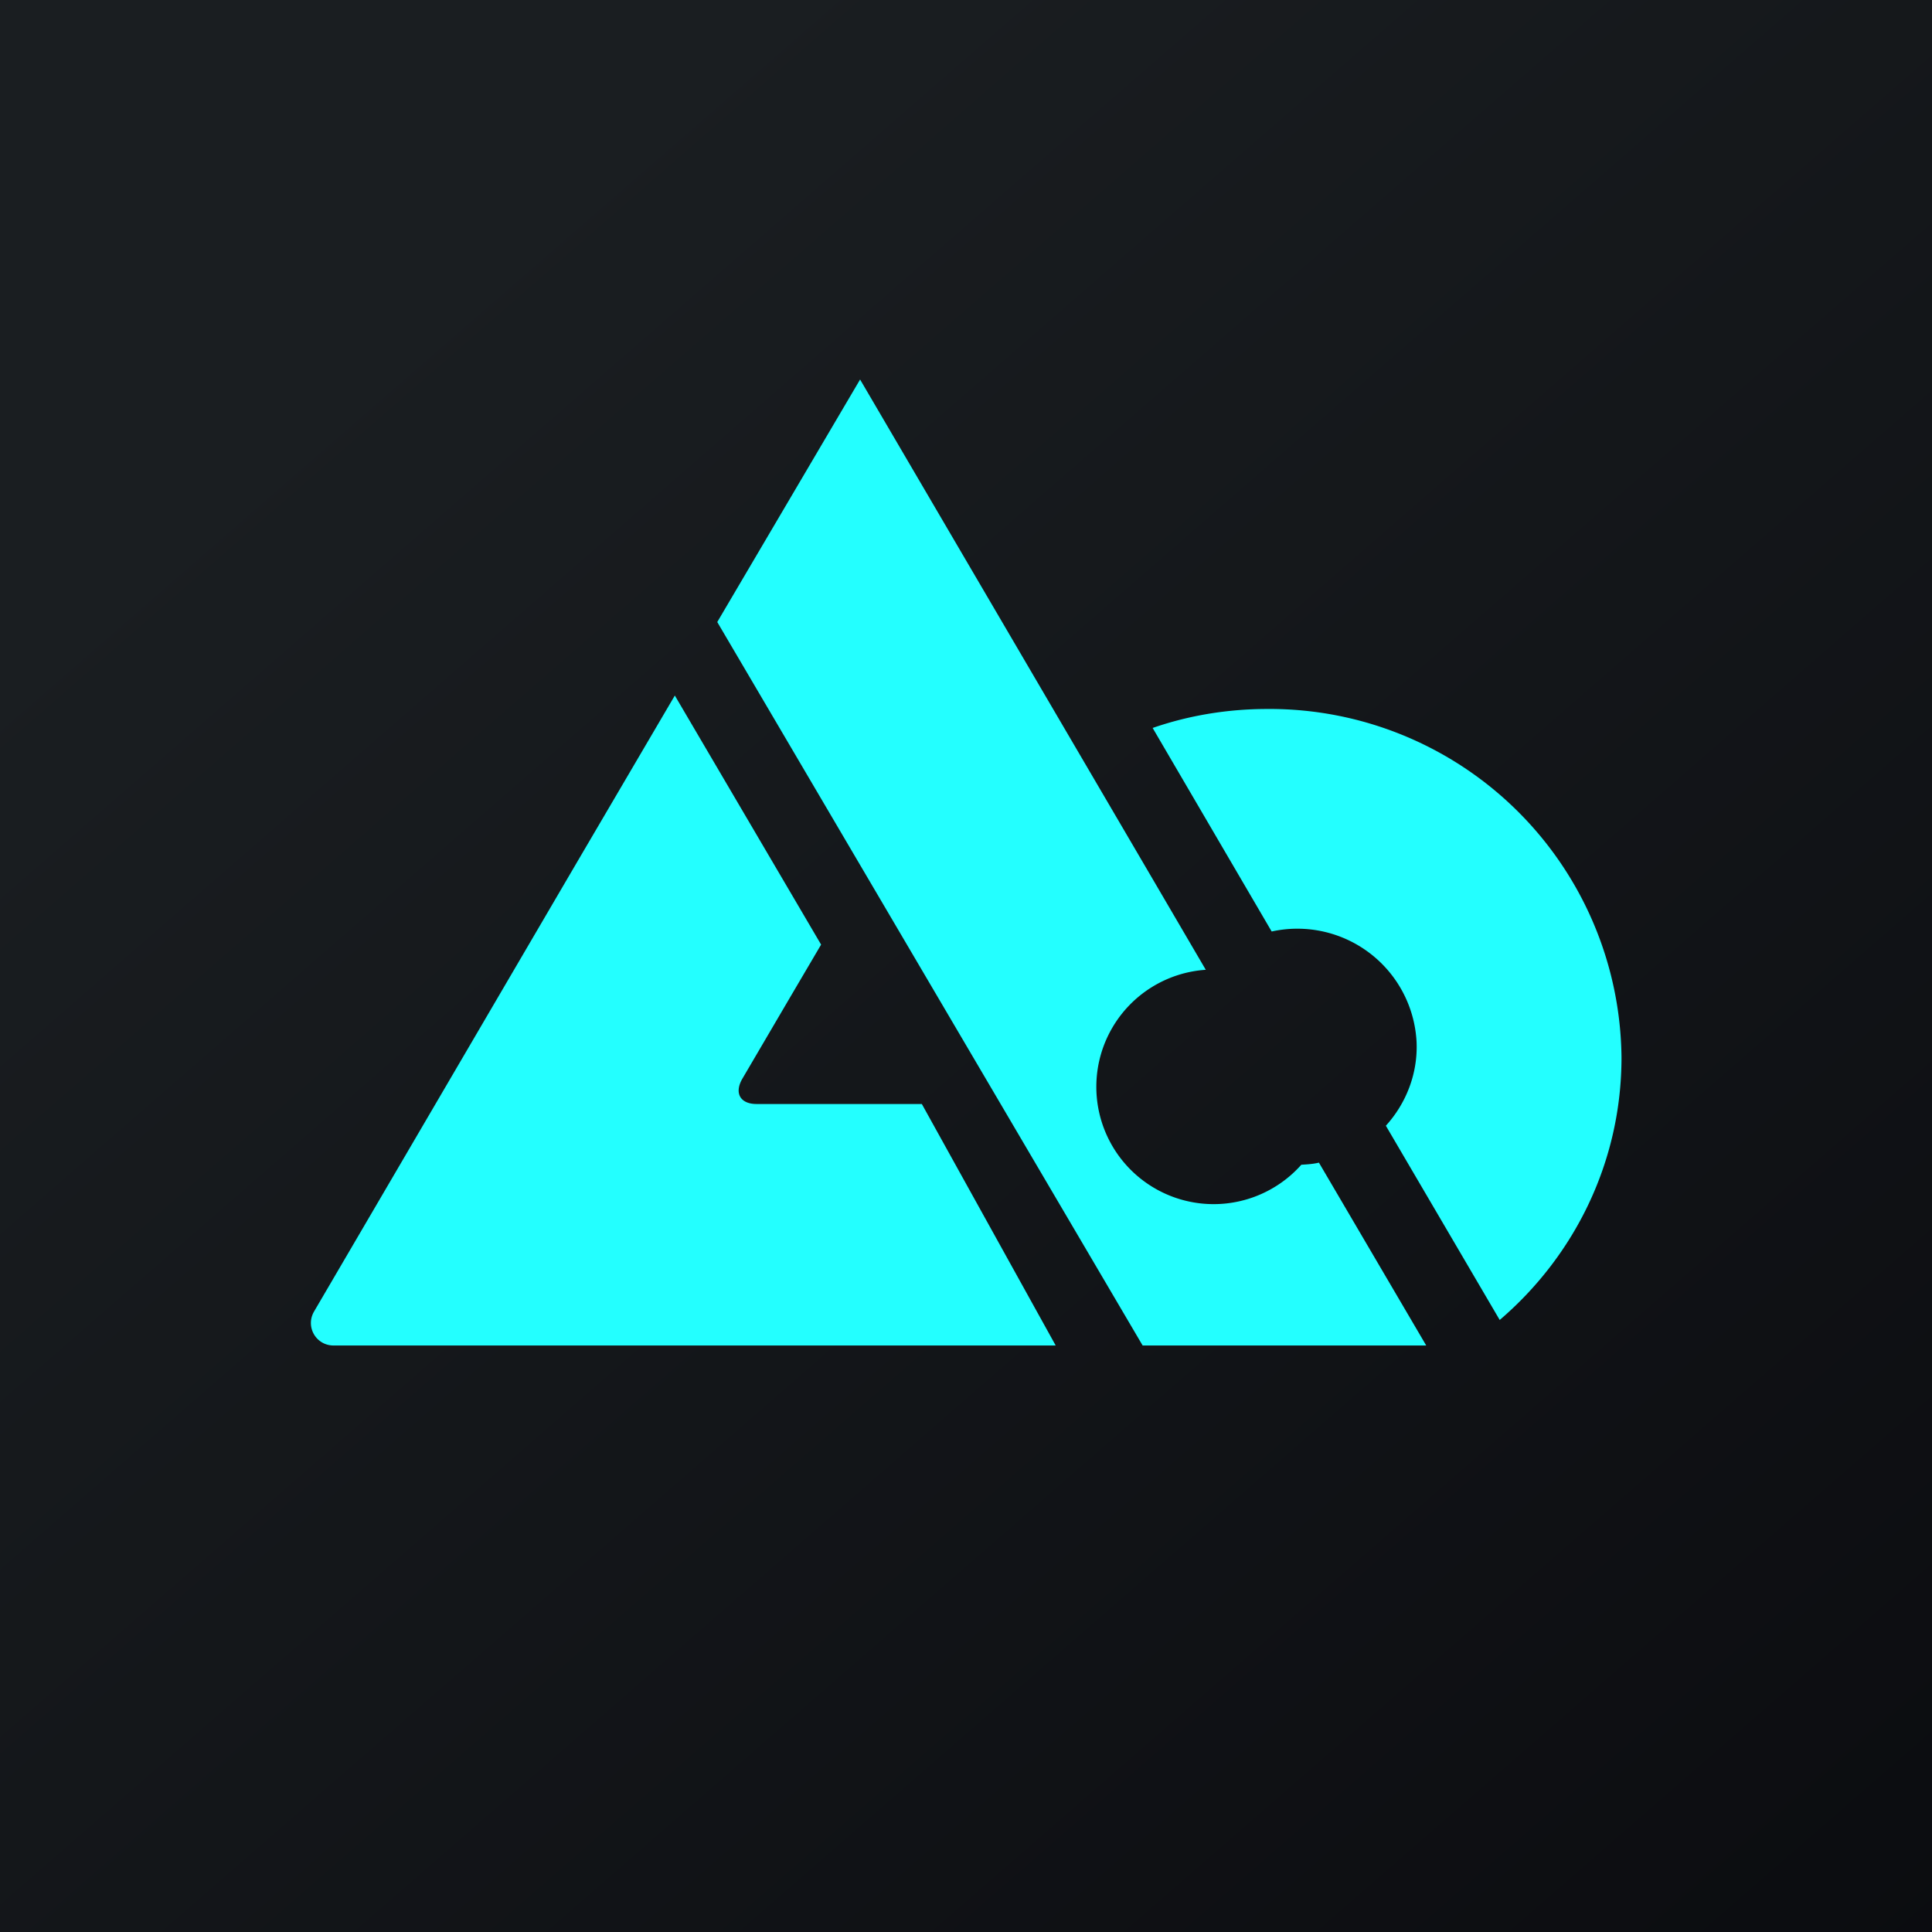
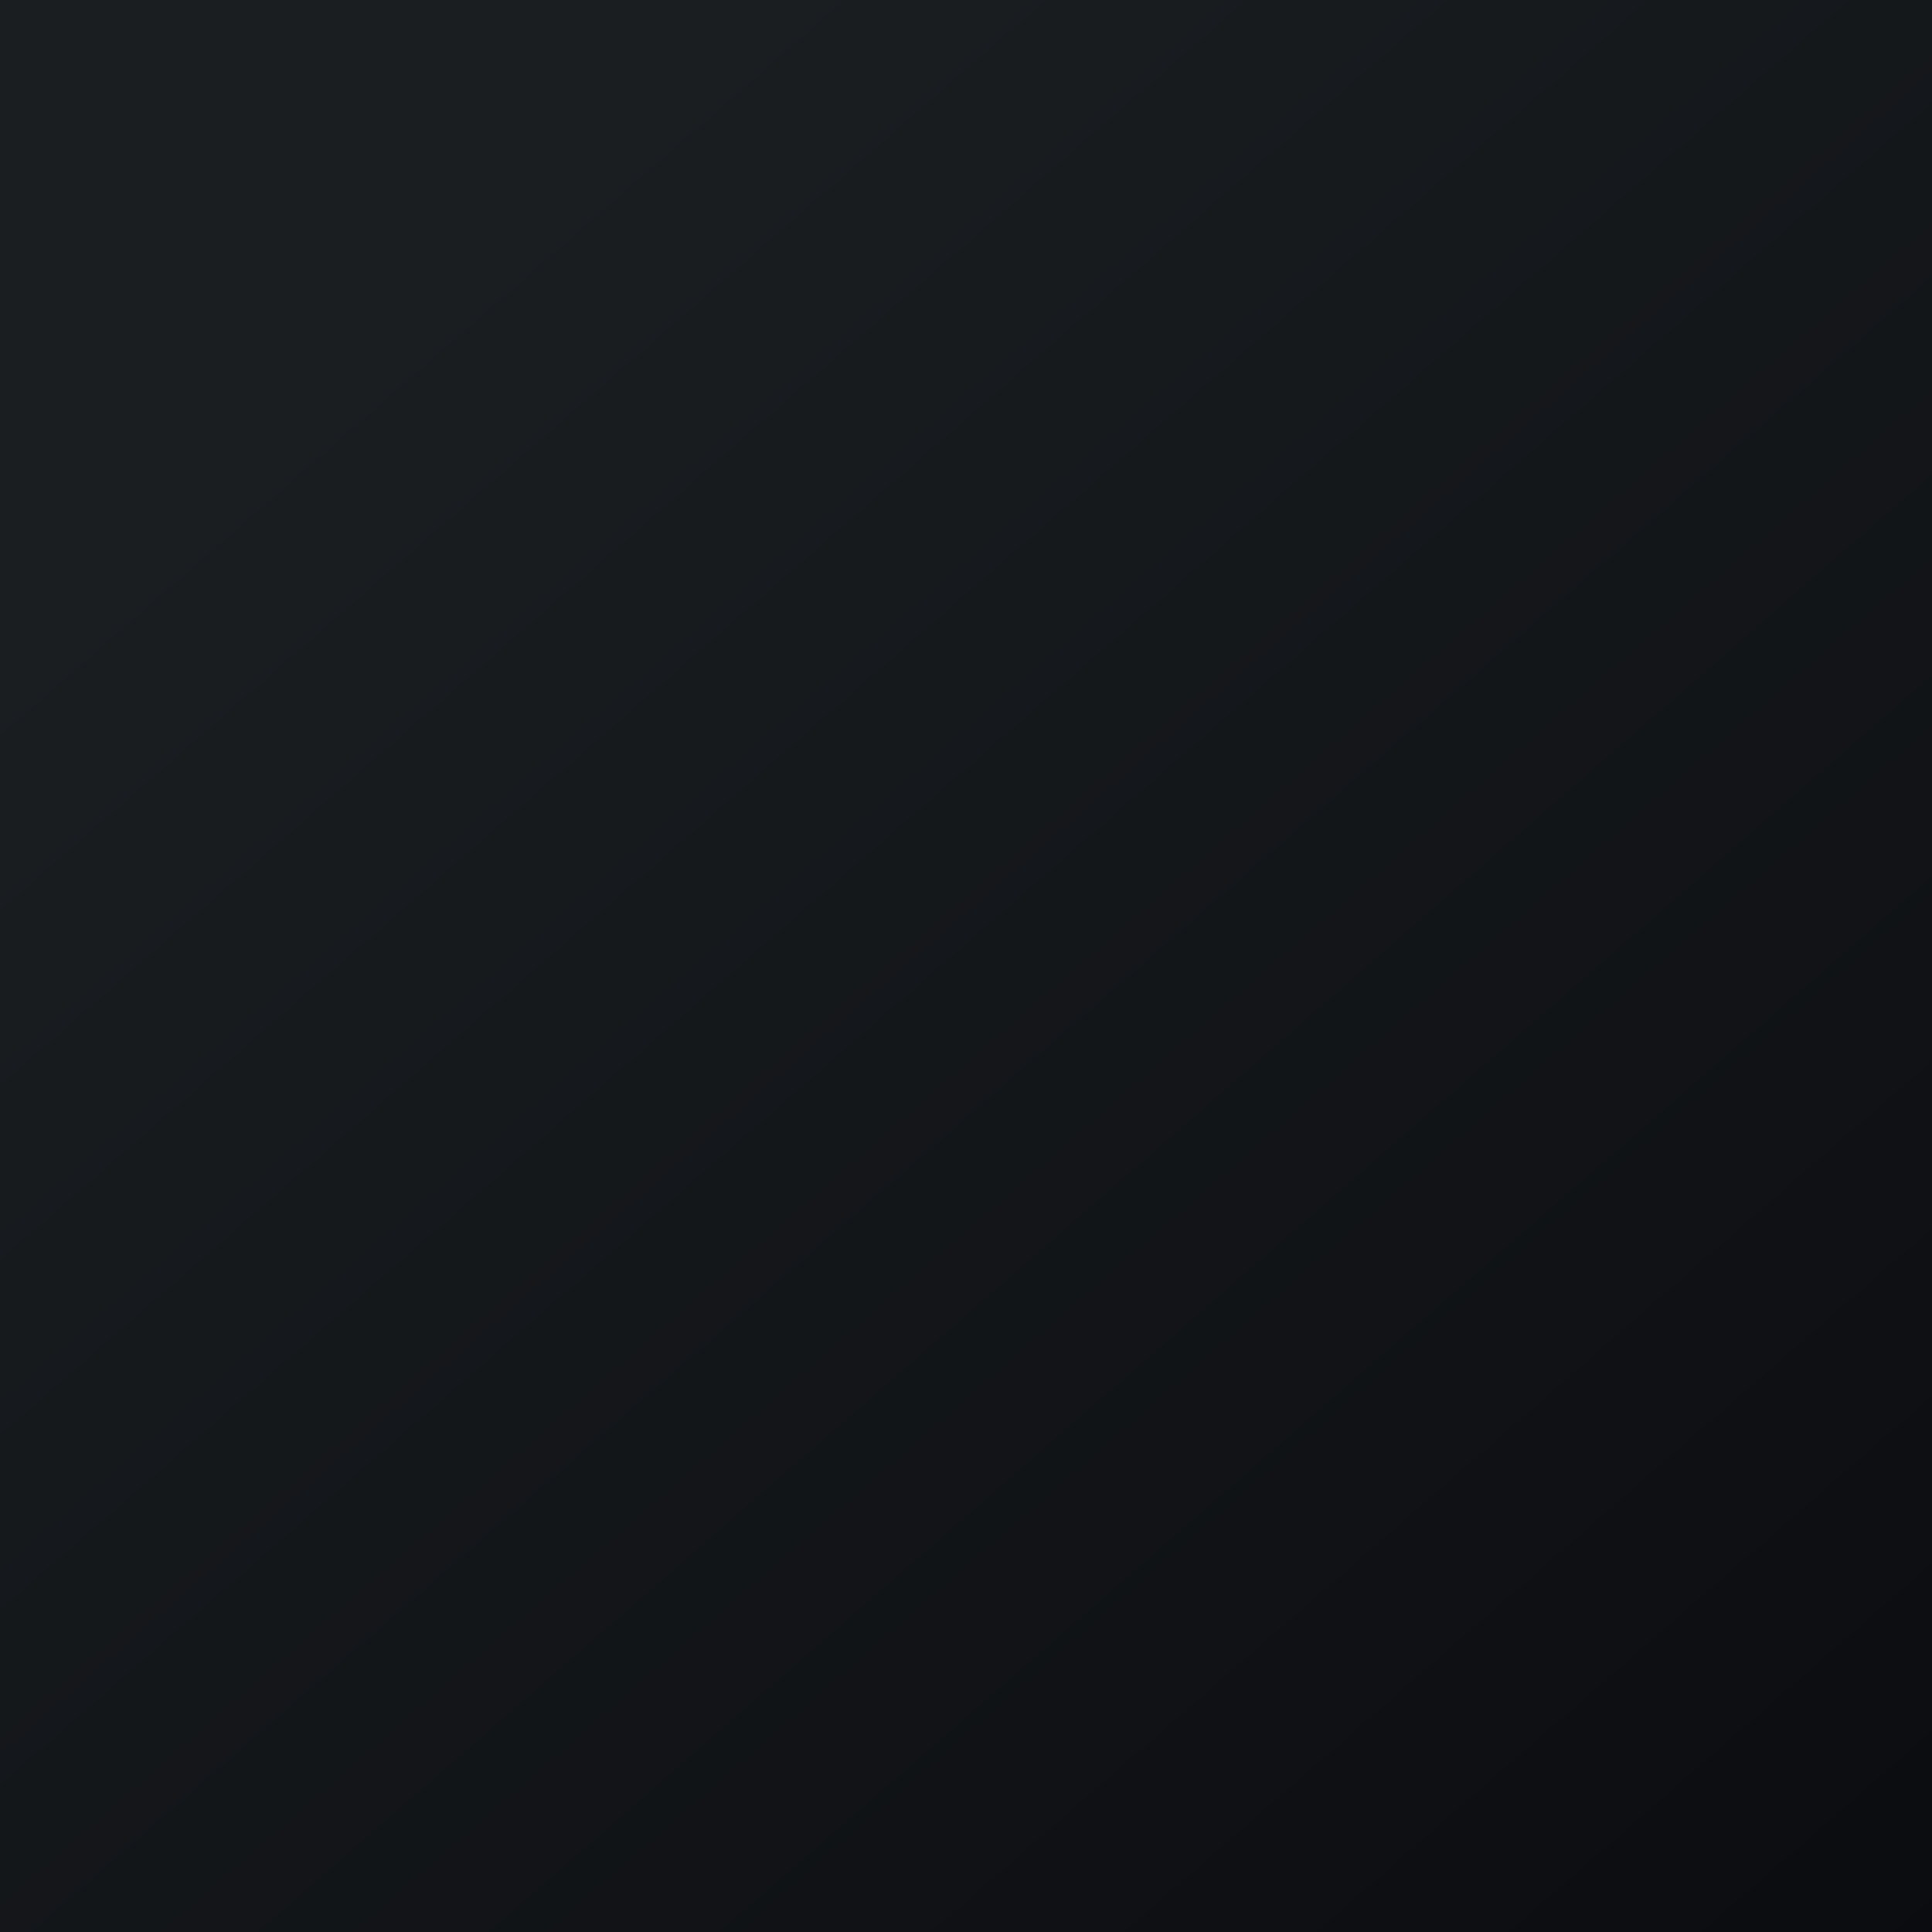
<svg xmlns="http://www.w3.org/2000/svg" width="56" height="56" viewBox="0 0 56 56">
  <path fill="url(#axaqiigru)" d="M0 0h56v56H0z" />
-   <path d="M37.72 33.76a3.4 3.4 0 1 1-2.77-5.65L33.13 25l-8.2-14-4.14 7.03L33.12 39h8.22l-3.11-5.3c-.17.04-.34.05-.5.06zm-11-1.76h-4.79c-.47 0-.65-.31-.42-.72l1.39-2.37.9-1.53-4.24-7.22L16.72 25 9.1 38.02c-.25.44.06.98.57.98H30.6l-3.88-7zm6.69-10.9c1.04-.36 2.16-.55 3.33-.55A10.2 10.2 0 0 1 47 30.65c0 3.04-1.37 5.76-3.53 7.61l-3.3-5.63c.58-.64.93-1.5.89-2.43a3.46 3.46 0 0 0-4.2-3.2l-3.45-5.9z" fill="#23FFFF" />
  <defs>
    <linearGradient id="axaqiigru" x1="10.42" y1="9.71" x2="68.15" y2="76.02" gradientUnits="userSpaceOnUse">
      <stop stop-color="#1A1E21" />
      <stop offset="1" stop-color="#06060A" />
    </linearGradient>
  </defs>
</svg>